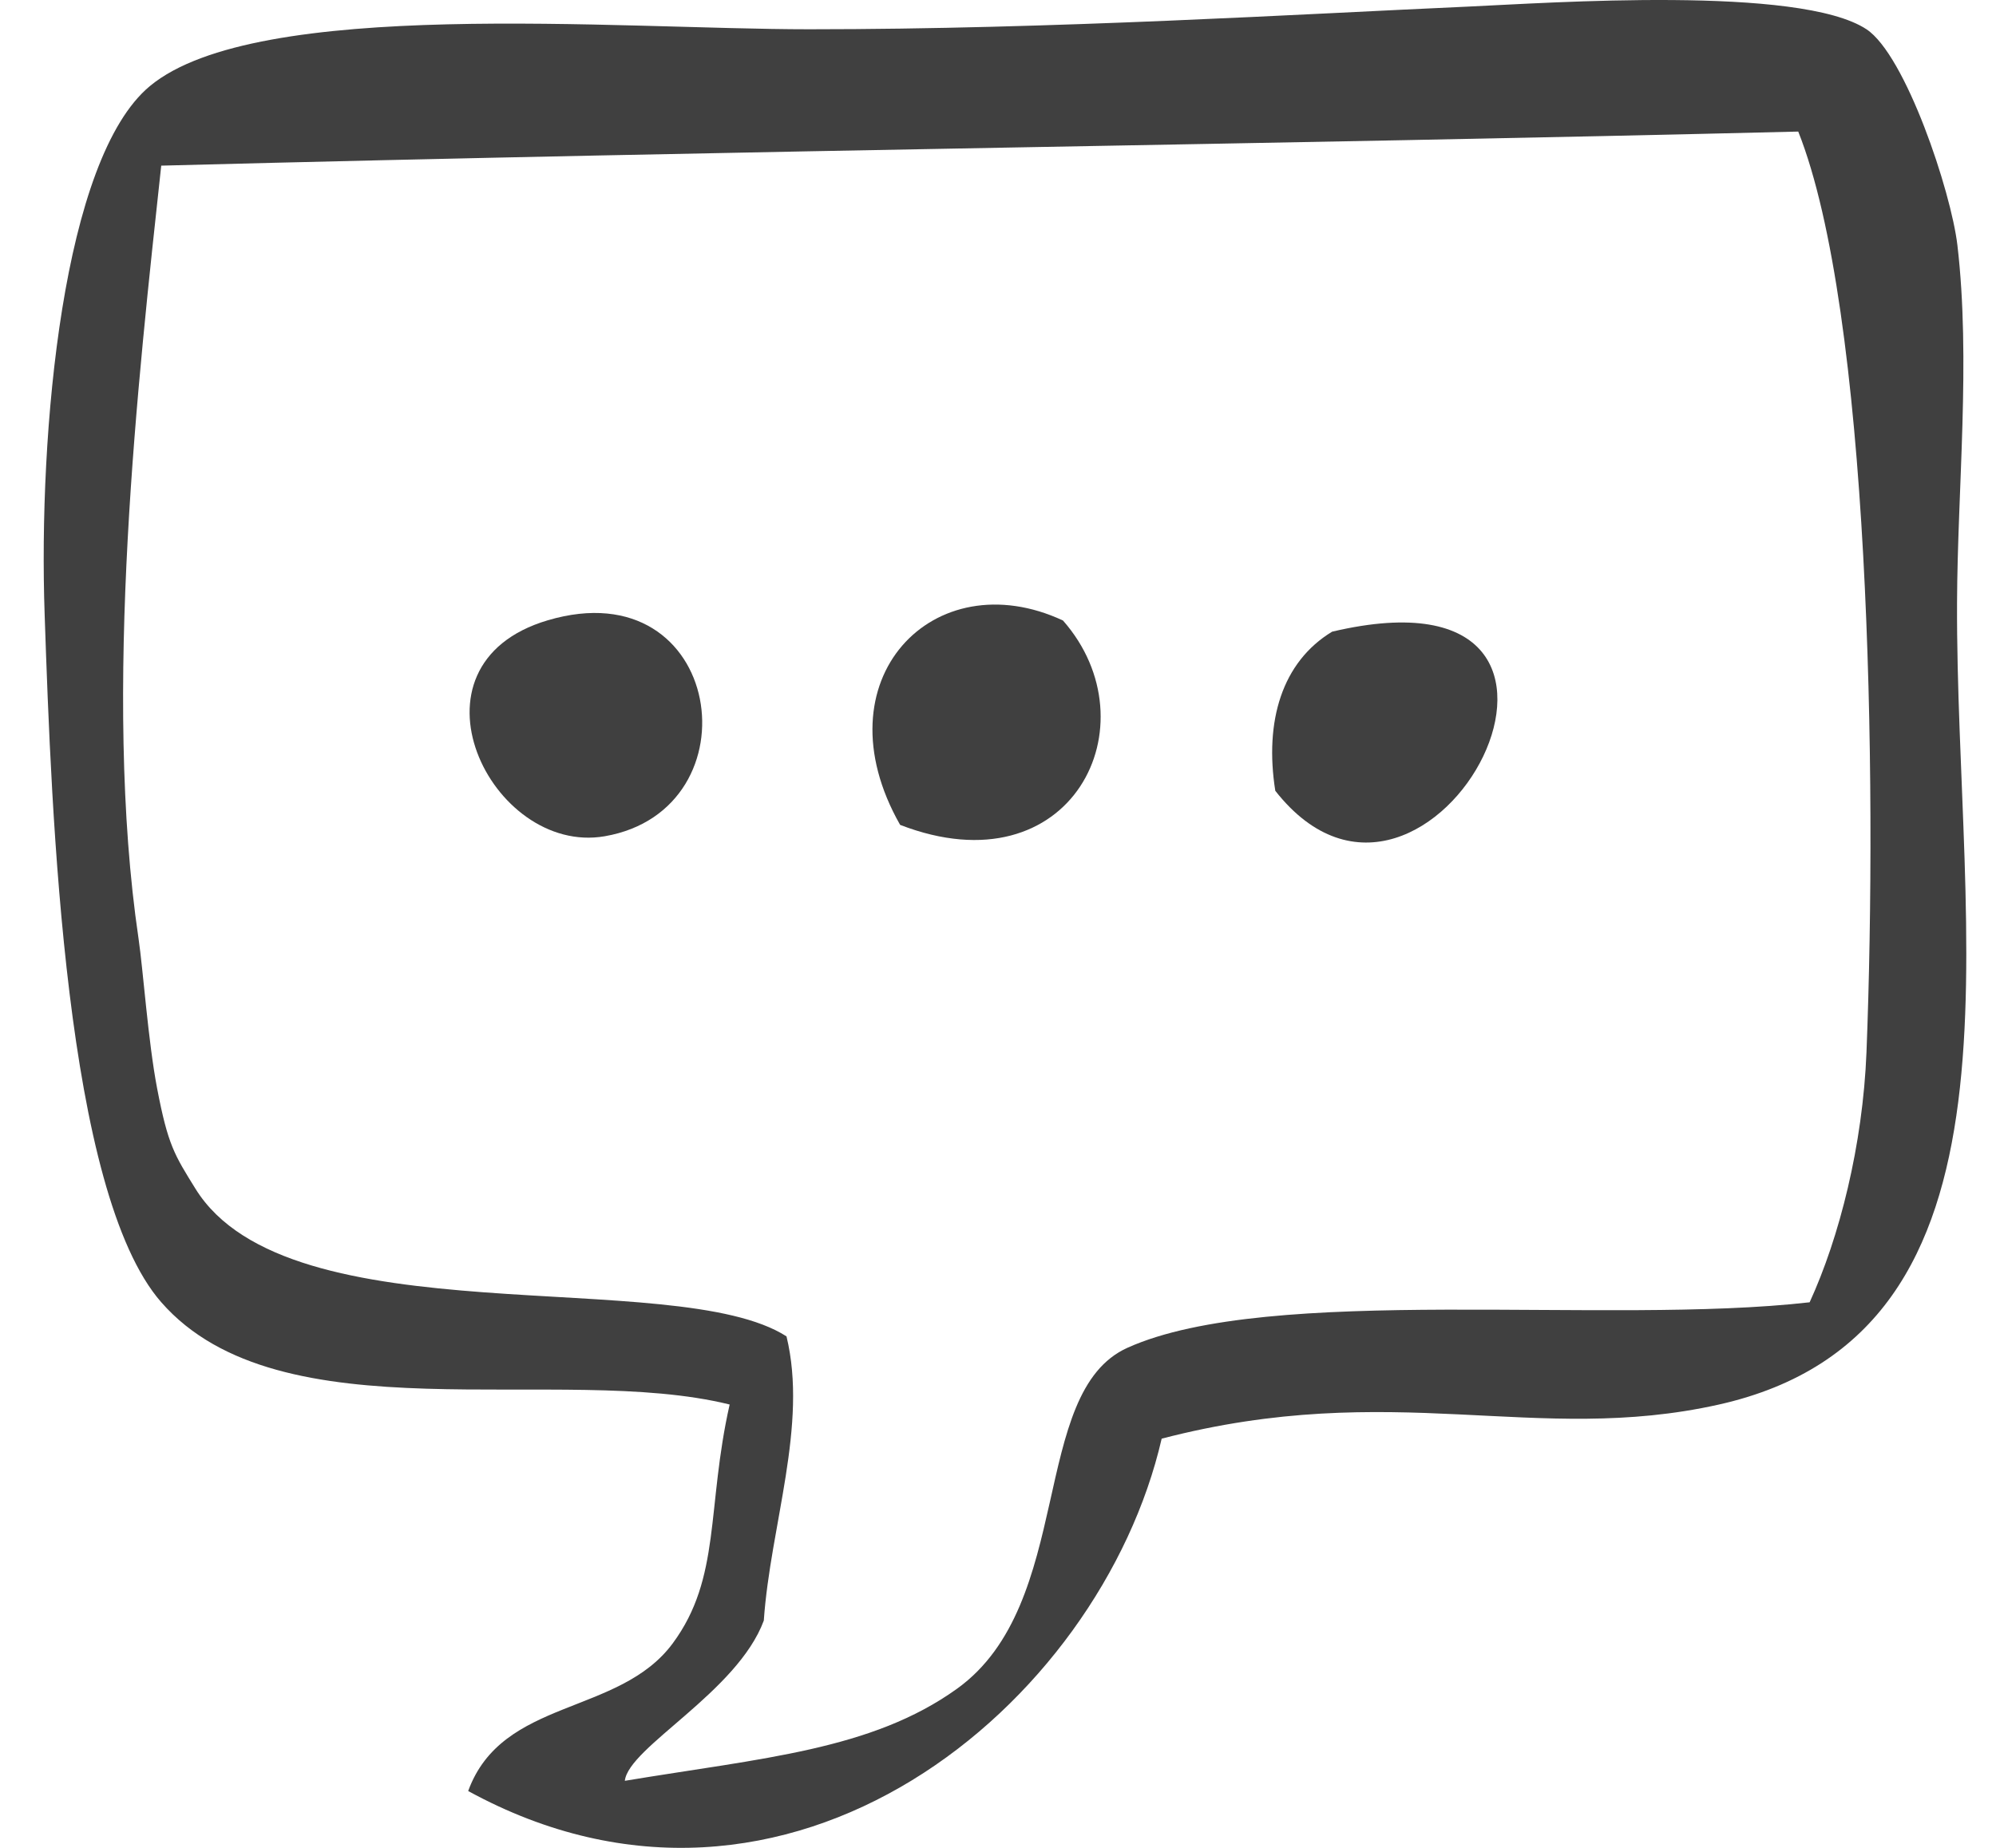
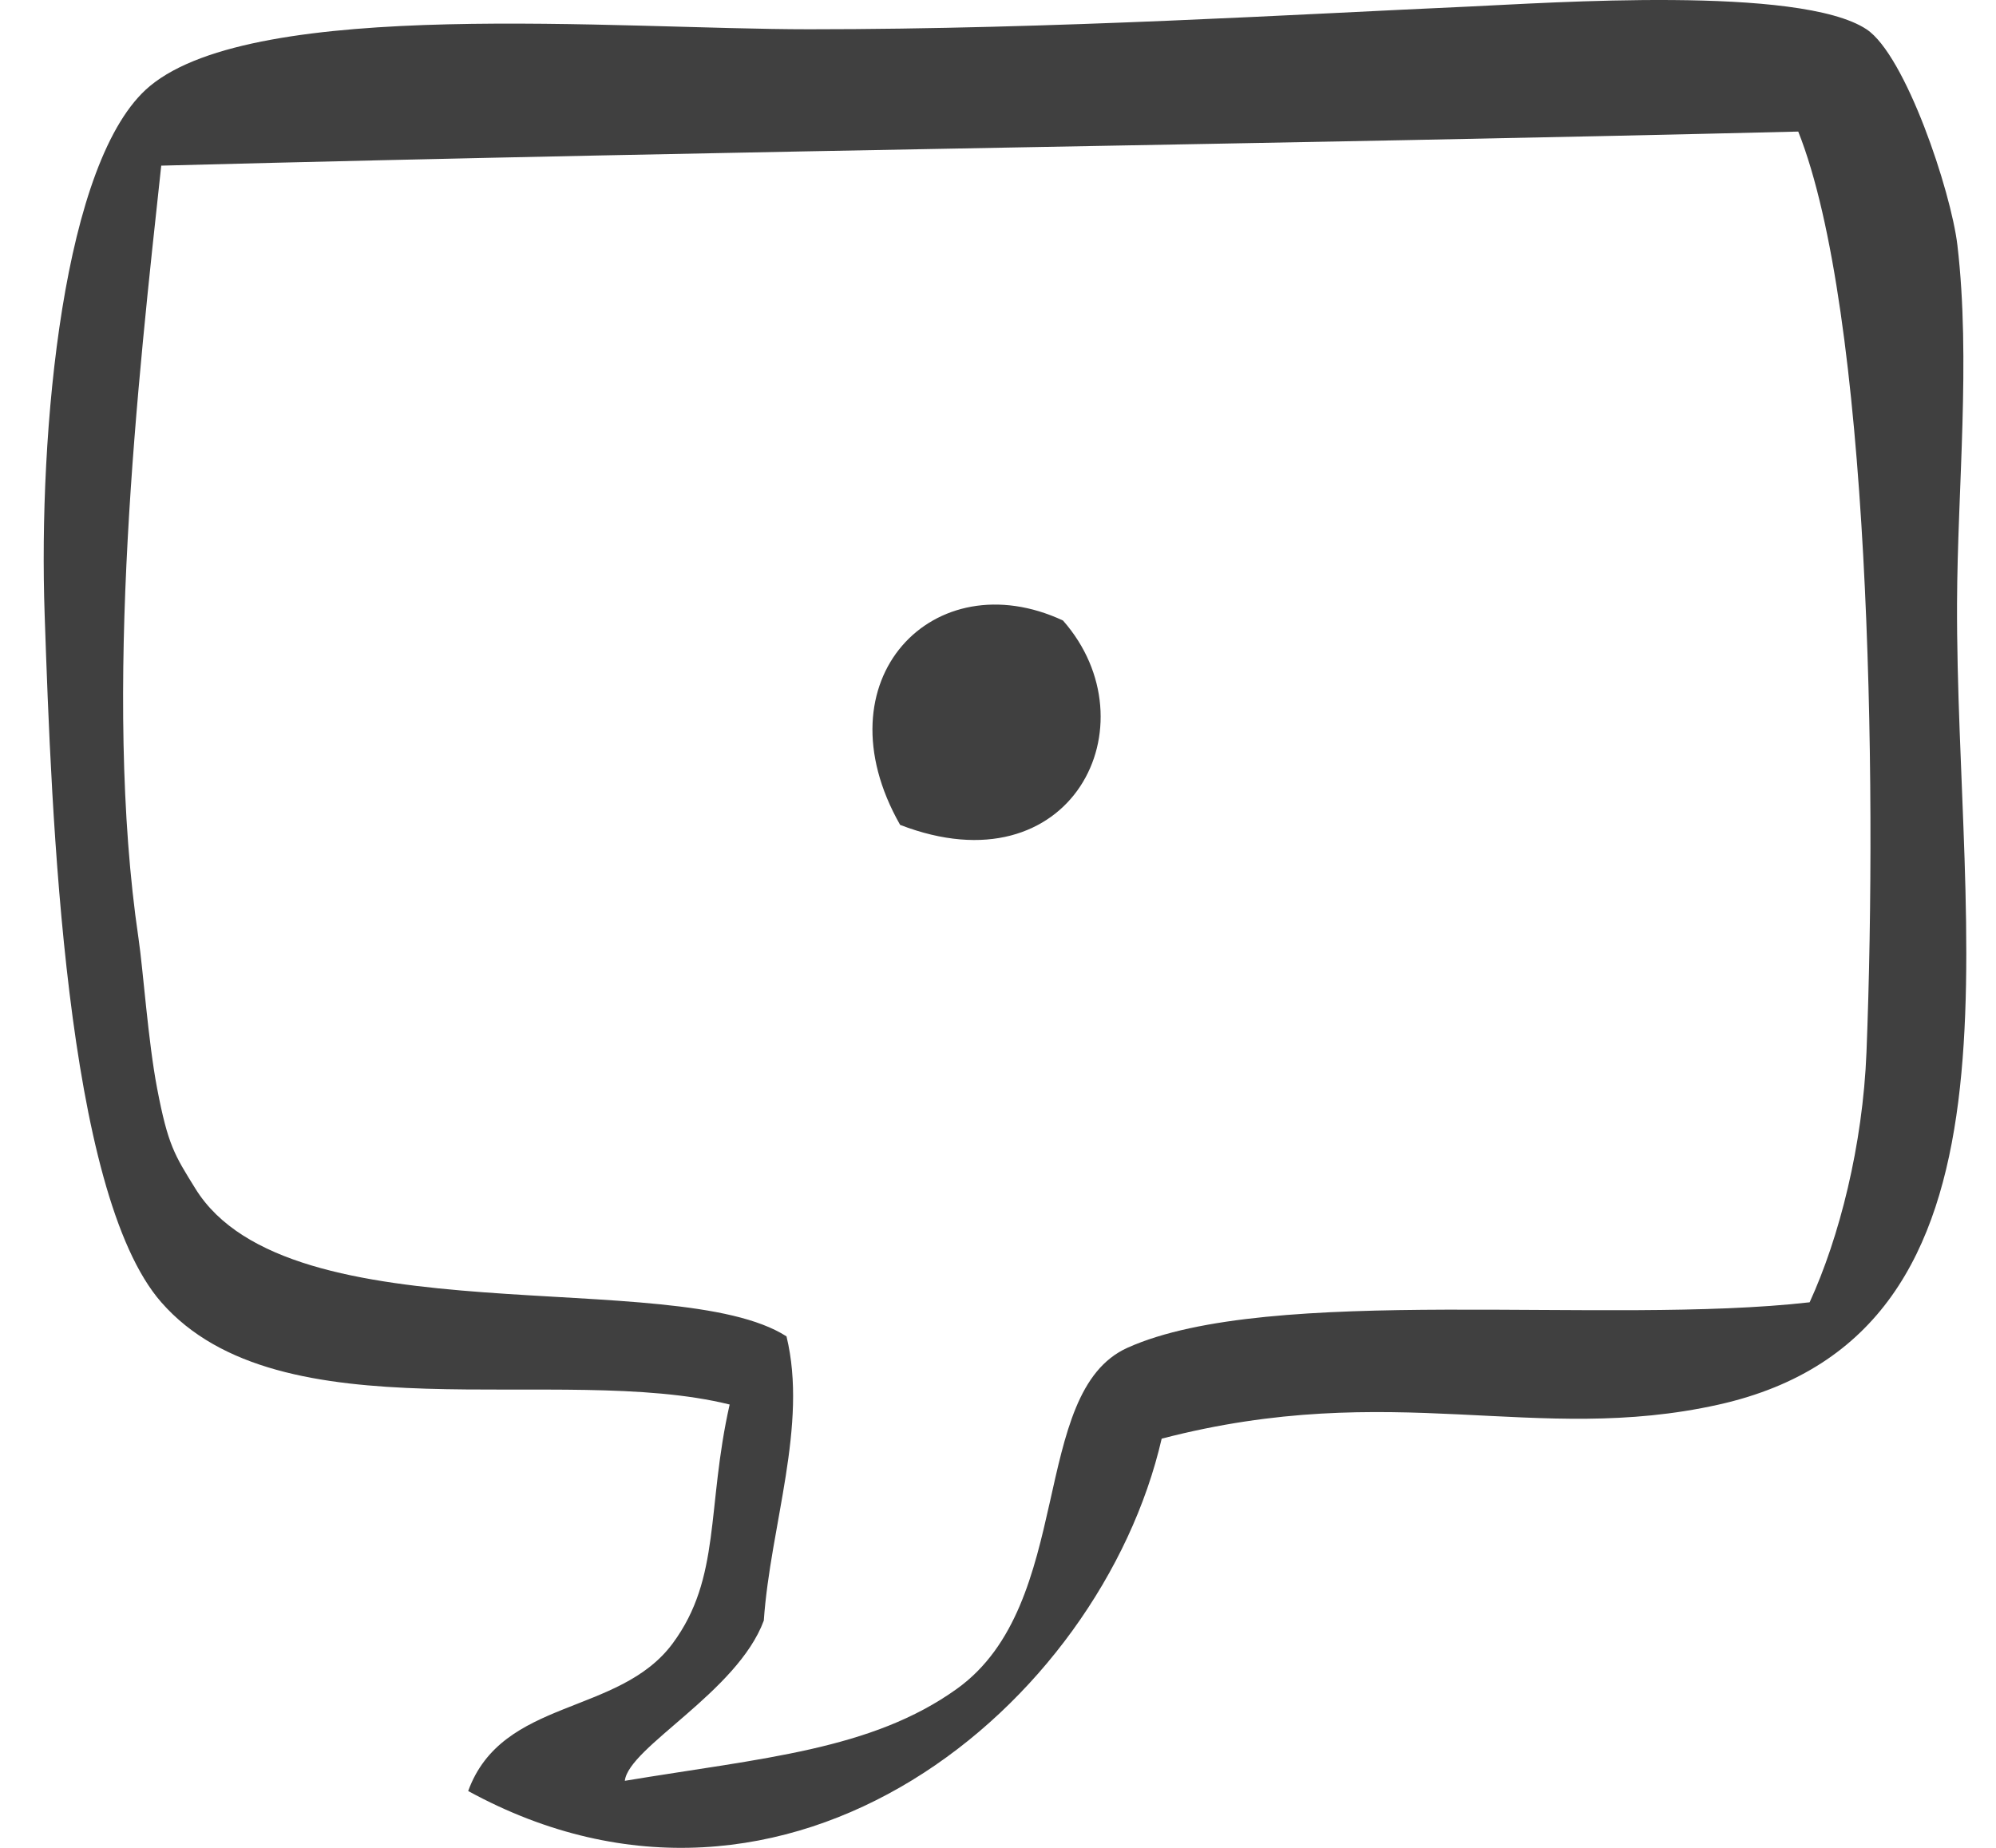
<svg xmlns="http://www.w3.org/2000/svg" version="1.1" viewBox="0 0 27 25" height="25px" width="27px">
  <title>noun-speech-bubble-136185</title>
  <g fill-rule="evenodd" fill="none" stroke-width="1" stroke="none" id="Symbols">
    <g fill-rule="nonzero" fill="#404040" transform="translate(-1120, -30)" id="Footer---v8">
      <g transform="translate(1120.591, 25)" id="Highlight-3">
        <g transform="translate(0, 5)" id="noun-speech-bubble-136185">
          <path id="Shape" d="M15.123,19.464 C14.294,23.063 10.072,26.601 5.742,24.231 C6.203,22.967 7.783,23.217 8.51,22.232 C9.165,21.345 8.964,20.398 9.279,19.002 C6.977,18.432 3.204,19.463 1.59,17.618 C0.291,16.133 0.106,11.045 0.013,8.315 C-0.073,5.836 0.259,2.144 1.436,1.165 C2.886,-0.039 7.756,0.396 10.355,0.396 C13.669,0.396 17.027,0.189 19.274,0.089 C20.361,0.04 23.754,-0.2 24.657,0.396 C25.186,0.746 25.801,2.588 25.887,3.318 C26.069,4.873 25.888,6.61 25.882,8.156 C25.864,12.672 27.018,18.027 22.658,19.003 C20.175,19.558 18.263,18.647 15.123,19.464 Z M1.59,2.241 C1.28,5.11 0.792,9.373 1.283,12.698 C1.346,13.125 1.412,14.085 1.534,14.723 C1.681,15.492 1.768,15.623 2.052,16.081 C3.316,18.128 8.536,17.11 10.048,18.08 C10.34,19.282 9.831,20.634 9.741,21.925 C9.383,22.893 7.912,23.637 7.861,24.093 C9.722,23.784 11.2,23.677 12.355,22.847 C13.956,21.696 13.326,18.835 14.661,18.234 C16.591,17.366 21.138,17.933 23.888,17.619 C24.291,16.741 24.607,15.494 24.657,14.236 C24.804,10.485 24.699,4.209 23.734,1.78 C16.623,1.955 9.713,2.029 1.59,2.241 Z" />
-           <path id="Path" d="M6.819,8.392 C9.201,7.688 9.666,10.955 7.588,11.314 C6.051,11.579 4.781,8.995 6.819,8.392 Z" />
          <path id="Path" d="M13.788,8.395 C15.023,9.798 13.907,12.057 11.585,11.16 C10.468,9.196 12.042,7.581 13.788,8.395 Z" />
-           <path id="Path" d="M16.66,10.699 C16.511,9.757 16.751,8.956 17.429,8.546 C21.816,7.511 18.749,13.358 16.66,10.699 Z" />
        </g>
      </g>
    </g>
  </g>
</svg>